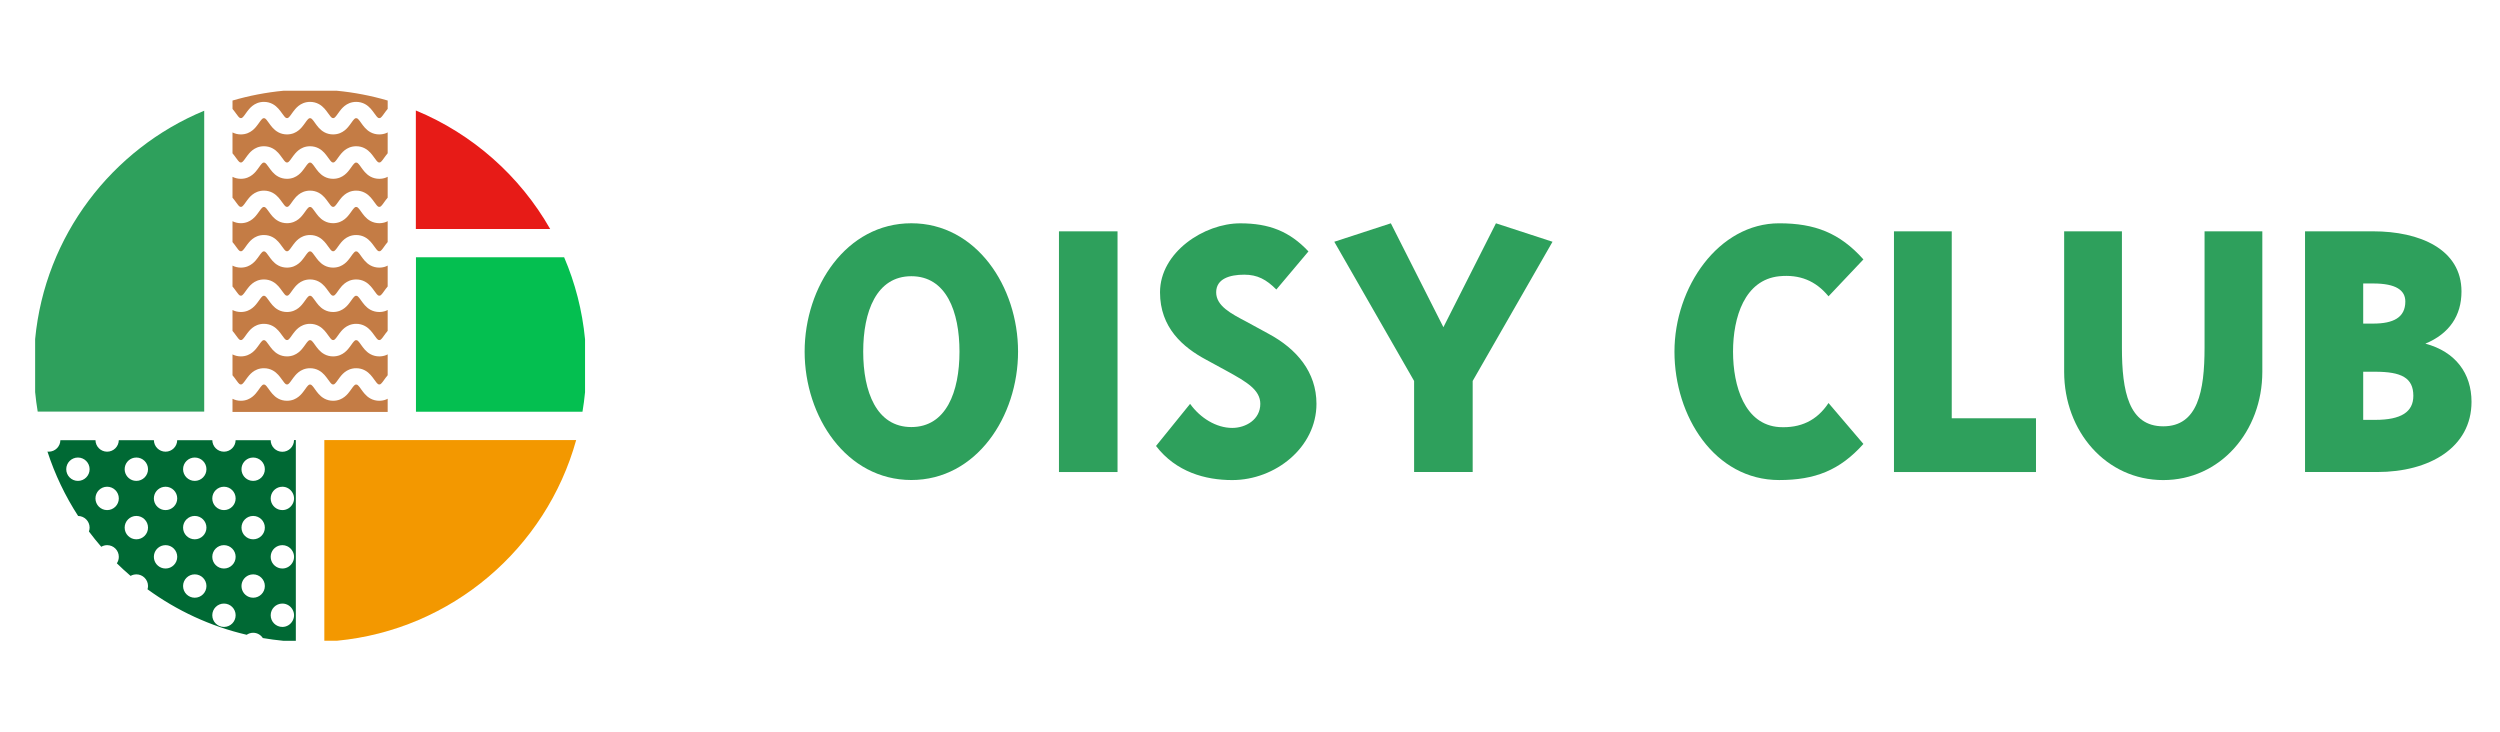
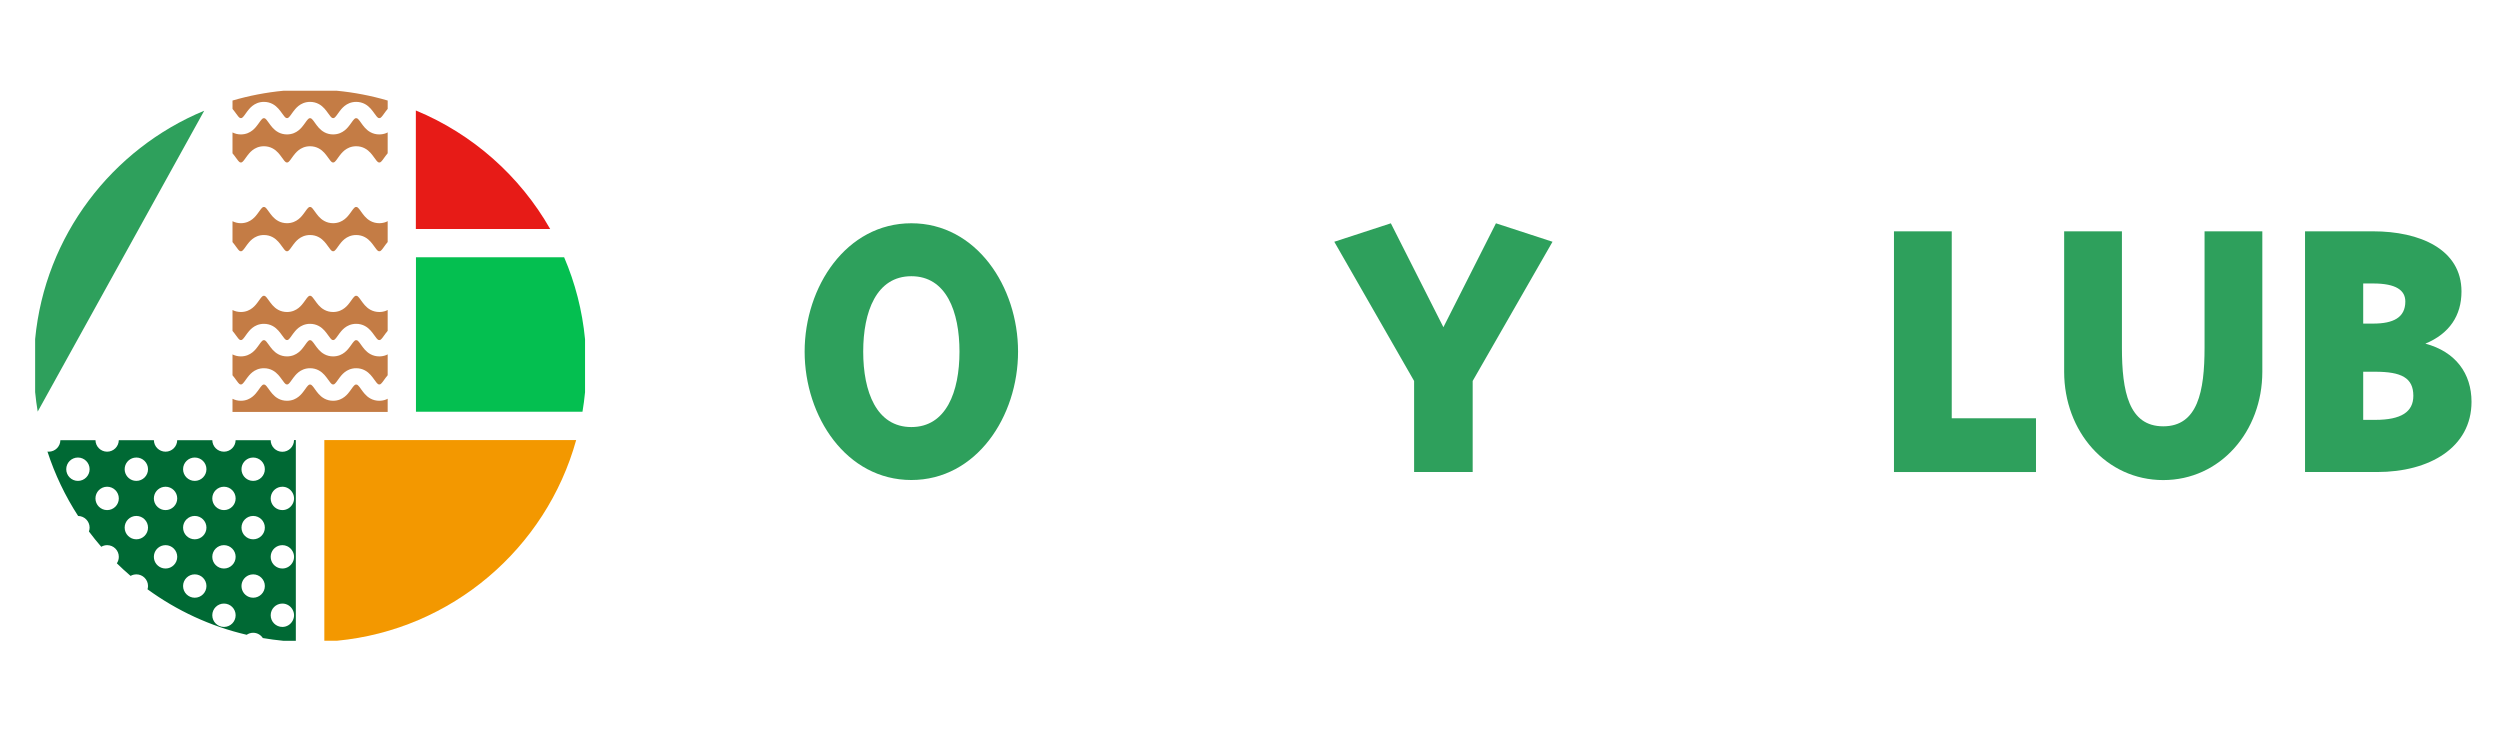
<svg xmlns="http://www.w3.org/2000/svg" version="1.1" width="820" height="240" viewBox="0 0 820 240" xml:space="preserve">
  <desc>Created with Fabric.js 4.6.0</desc>
  <defs>
</defs>
  <g transform="matrix(1.15 0 0 1.15 410 120)" id="KTccCfQhLfkWrQULQLJHM">
    <g style="" vector-effect="non-scaling-stroke">
      <g transform="matrix(1.33 0 0 -1.33 -96.59 -4.05)" id="wFMx1feKjtKNAIDeqlCyH" clip-path="url(#CLIPPATH_148)">
        <clipPath id="CLIPPATH_148">
          <path transform="matrix(1 0 0 1 73.15 -3.04) translate(-306.14, -429.45)" id="path16" d="M 0 858.897 L 612.288 858.897 L 612.288 0 L 0 0 Z" stroke-linecap="round" />
        </clipPath>
        <path style="stroke: none; stroke-width: 1; stroke-dasharray: none; stroke-linecap: butt; stroke-dashoffset: 0; stroke-linejoin: miter; stroke-miterlimit: 4; fill: rgb(46,160,92); fill-rule: nonzero; opacity: 1;" vector-effect="non-scaling-stroke" transform=" translate(0, -16.17)" d="M 0 0 C 7.484 0 10.323 7.571 10.323 16.174 C 10.323 24.777 7.484 32.348 0 32.348 C -7.484 32.348 -10.323 24.777 -10.323 16.174 C -10.323 7.571 -7.484 0 0 0 M 22.884 16.174 C 22.884 2.237 13.937 -11.355 0 -11.355 C -13.937 -11.355 -22.884 2.237 -22.884 16.174 C -22.884 30.111 -13.937 43.703 0 43.703 C 13.937 43.703 22.884 30.111 22.884 16.174" stroke-linecap="round" />
      </g>
      <g transform="matrix(1.33 0 0 -1.33 -46.13 -4.04)" id="avdhMa9UE8lpO4X6u3Jks" clip-path="url(#CLIPPATH_149)">
        <clipPath id="CLIPPATH_149">
-           <path transform="matrix(1 0 0 1 35.31 -3.03) translate(-306.14, -429.45)" id="path16" d="M 0 858.897 L 612.288 858.897 L 612.288 0 L 0 0 Z" stroke-linecap="round" />
-         </clipPath>
+           </clipPath>
        <path style="stroke: none; stroke-width: 1; stroke-dasharray: none; stroke-linecap: butt; stroke-dashoffset: 0; stroke-linejoin: miter; stroke-miterlimit: 4; fill: rgb(46,160,92); fill-rule: nonzero; opacity: 1;" vector-effect="non-scaling-stroke" transform=" translate(-270.85, -432.48)" d="M 277.126 406.672 L 264.566 406.672 L 264.566 458.289 L 277.126 458.289 z" stroke-linecap="round" />
      </g>
      <g transform="matrix(1.33 0 0 -1.33 -3.92 -4.04)" id="wWbBmKzoqjFHMg4wSzsR8" clip-path="url(#CLIPPATH_150)">
        <clipPath id="CLIPPATH_150">
          <path transform="matrix(1 0 0 1 3.65 -3.03) translate(-306.14, -429.45)" id="path16" d="M 0 858.897 L 612.288 858.897 L 612.288 0 L 0 0 Z" stroke-linecap="round" />
        </clipPath>
-         <path style="stroke: none; stroke-width: 1; stroke-dasharray: none; stroke-linecap: butt; stroke-dashoffset: 0; stroke-linejoin: miter; stroke-miterlimit: 4; fill: rgb(46,160,92); fill-rule: nonzero; opacity: 1;" vector-effect="non-scaling-stroke" transform=" translate(-16.35, 12.73)" d="M 0 0 C 0 8.603 9.464 14.797 17.206 14.797 C 23.401 14.797 27.788 13.076 31.831 8.775 L 24.948 0.602 C 22.797 2.753 20.905 3.785 18.066 3.785 C 14.97 3.785 12.044 2.925 12.044 -4.440892098500626e-16 C 12.044 -2.925 15.228 -4.56 18.496 -6.28 L 23.229 -8.861 C 29.336 -12.13 33.551 -17.12 33.551 -23.916 C 33.551 -33.207 24.776 -40.262 15.485 -40.262 C 9.722 -40.262 3.441 -38.541 -0.86 -32.949 L 6.452 -23.916 C 8.604 -26.927 12.044 -29.078 15.485 -29.078 C 18.41 -29.078 21.508 -27.271 21.508 -23.916 C 21.508 -20.905 18.496 -19.185 14.625 -17.034 L 9.894 -14.453 C 4.904 -11.786 0 -7.57 0 0" stroke-linecap="round" />
      </g>
      <g transform="matrix(1.33 0 0 -1.33 55.16 -5.19)" id="kBAc2uftaWcjWxjektT1x" clip-path="url(#CLIPPATH_151)">
        <clipPath id="CLIPPATH_151">
          <path transform="matrix(1 0 0 1 -40.66 -3.89) translate(-306.14, -429.45)" id="path16" d="M 0 858.897 L 612.288 858.897 L 612.288 0 L 0 0 Z" stroke-linecap="round" />
        </clipPath>
        <path style="stroke: none; stroke-width: 1; stroke-dasharray: none; stroke-linecap: butt; stroke-dashoffset: 0; stroke-linejoin: miter; stroke-miterlimit: 4; fill: rgb(46,160,92); fill-rule: nonzero; opacity: 1;" vector-effect="non-scaling-stroke" transform=" translate(6.28, -26.67)" d="M 0 0 L -12.561 0 L -12.561 19.528 L -29.68 49.381 L -17.549 53.338 L -6.279 31.057 L 4.99 53.338 L 17.121 49.381 L 0 19.528 Z" stroke-linecap="round" />
      </g>
      <g transform="matrix(1.33 0 0 -1.33 148.01 -4.04)" id="-f7tsBLHjf80sCtrqbche" clip-path="url(#CLIPPATH_152)">
        <clipPath id="CLIPPATH_152">
          <path transform="matrix(1 0 0 1 -110.3 -3.03) translate(-306.14, -429.45)" id="path16" d="M 0 858.897 L 612.288 858.897 L 612.288 0 L 0 0 Z" stroke-linecap="round" />
        </clipPath>
-         <path style="stroke: none; stroke-width: 1; stroke-dasharray: none; stroke-linecap: butt; stroke-dashoffset: 0; stroke-linejoin: miter; stroke-miterlimit: 4; fill: rgb(46,160,92); fill-rule: nonzero; opacity: 1;" vector-effect="non-scaling-stroke" transform=" translate(20.26, 19.79)" d="M 0 0 L -7.484 -7.915 C -10.236 -4.56 -13.678 -3.183 -18.066 -3.613 C -25.465 -4.387 -27.959 -12.388 -27.959 -19.787 C -27.959 -27.185 -25.465 -35.444 -18.066 -35.96 C -13.506 -36.218 -9.979 -34.583 -7.484 -30.798 L 0 -39.573 C -5.076 -45.251 -10.408 -47.316 -18.066 -47.316 C -31.916 -47.316 -40.52 -33.637 -40.52 -19.787 C -40.52 -5.936 -31.057 7.743 -18.066 7.743 C -10.408 7.743 -5.076 5.678 0 0" stroke-linecap="round" />
      </g>
      <g transform="matrix(1.33 0 0 -1.33 203.92 -4.04)" id="f9Sr4zlbEkSp4bveFnEyw" clip-path="url(#CLIPPATH_153)">
        <clipPath id="CLIPPATH_153">
          <path transform="matrix(1 0 0 1 -152.24 -3.03) translate(-306.14, -429.45)" id="path16" d="M 0 858.897 L 612.288 858.897 L 612.288 0 L 0 0 Z" stroke-linecap="round" />
        </clipPath>
        <path style="stroke: none; stroke-width: 1; stroke-dasharray: none; stroke-linecap: butt; stroke-dashoffset: 0; stroke-linejoin: miter; stroke-miterlimit: 4; fill: rgb(46,160,92); fill-rule: nonzero; opacity: 1;" vector-effect="non-scaling-stroke" transform=" translate(15.23, -14.28)" d="M 0 0 L 0 -11.528 L -30.455 -11.528 L -30.455 40.089 L -18.066 40.089 L -18.066 0 Z" stroke-linecap="round" />
      </g>
      <g transform="matrix(1.33 0 0 -1.33 260.47 -2.89)" id="oGH9qOZFzkq0bfWFegwEd" clip-path="url(#CLIPPATH_154)">
        <clipPath id="CLIPPATH_154">
          <path transform="matrix(1 0 0 1 -194.65 -2.17) translate(-306.14, -429.45)" id="path16" d="M 0 858.897 L 612.288 858.897 L 612.288 0 L 0 0 Z" stroke-linecap="round" />
        </clipPath>
        <path style="stroke: none; stroke-width: 1; stroke-dasharray: none; stroke-linecap: butt; stroke-dashoffset: 0; stroke-linejoin: miter; stroke-miterlimit: 4; fill: rgb(46,160,92); fill-rule: nonzero; opacity: 1;" vector-effect="non-scaling-stroke" transform=" translate(21.25, -3.44)" d="M 0 0 C 0 -12.818 -9.033 -23.228 -21.248 -23.228 C -33.465 -23.228 -42.498 -12.818 -42.498 0 L -42.498 30.11 L -30.109 30.11 L -30.109 5.162 C -30.109 -4.215 -28.646 -11.699 -21.248 -11.699 C -13.85 -11.699 -12.389 -4.215 -12.389 5.162 L -12.389 30.11 L 0 30.11 Z" stroke-linecap="round" />
      </g>
      <g transform="matrix(1.33 0 0 -1.33 324.65 -4.04)" id="YFogwEUeLEPmXtysQonuA" clip-path="url(#CLIPPATH_155)">
        <clipPath id="CLIPPATH_155">
          <path transform="matrix(1 0 0 1 -242.78 -3.03) translate(-306.14, -429.45)" id="path16" d="M 0 858.897 L 612.288 858.897 L 612.288 0 L 0 0 Z" stroke-linecap="round" />
        </clipPath>
        <path style="stroke: none; stroke-width: 1; stroke-dasharray: none; stroke-linecap: butt; stroke-dashoffset: 0; stroke-linejoin: miter; stroke-miterlimit: 4; fill: rgb(46,160,92); fill-rule: nonzero; opacity: 1;" vector-effect="non-scaling-stroke" transform=" translate(5.38, -9.46)" d="M 0 0 C 0 3.871 -2.58 5.161 -8.172 5.161 L -10.752 5.161 L -10.752 -5.162 L -8.172 -5.162 C -2.58 -5.162 0 -3.441 0 0 M -1.719 20.217 C -1.719 22.625 -3.699 24.088 -8.602 24.088 L -10.752 24.088 L -10.752 15.485 L -8.602 15.485 C -4.301 15.485 -1.719 16.775 -1.719 20.217 M 12.475 -1.29 C 12.475 -11.098 3.441 -16.346 -7.742 -16.346 L -23.227 -16.346 L -23.227 35.271 L -8.602 35.271 C 1.291 35.271 10.324 31.486 10.324 22.367 C 10.324 17.206 7.744 13.334 2.582 11.184 C 9.033 9.463 12.475 4.817 12.475 -1.29" stroke-linecap="round" />
      </g>
      <g transform="matrix(1.33 0 0 -1.33 -268.08 -74.57)" id="1MWtTpewqRm08hX6MMkTi" clip-path="url(#CLIPPATH_156)">
        <clipPath id="CLIPPATH_156">
          <path transform="matrix(1 0 0 1 201.77 -55.93) translate(-306.14, -429.45)" id="path16" d="M 0 858.897 L 612.288 858.897 L 612.288 0 L 0 0 Z" stroke-linecap="round" />
        </clipPath>
        <path style="stroke: none; stroke-width: 1; stroke-dasharray: none; stroke-linecap: butt; stroke-dashoffset: 0; stroke-linejoin: miter; stroke-miterlimit: 4; fill: rgb(196,124,69); fill-rule: nonzero; opacity: 1;" vector-effect="non-scaling-stroke" transform=" translate(-15.4, -2.59)" d="M 0 0 C 0.199 -0.229 0.314 -0.297 0.375 -0.321 C 0.415 -0.334 0.452 -0.348 0.558 -0.349 C 0.697 -0.346 0.721 -0.331 0.781 -0.303 C 0.837 -0.272 0.936 -0.201 1.077 -0.045 C 1.365 0.259 1.726 0.881 2.313 1.577 C 2.709 2.035 3.261 2.55 4.045 2.861 C 4.489 3.036 4.992 3.132 5.504 3.131 C 6.178 3.134 6.832 2.961 7.361 2.678 C 7.893 2.393 8.293 2.026 8.606 1.677 C 9.226 0.975 9.59 0.333 9.893 0 C 10.09 -0.229 10.206 -0.297 10.267 -0.32 C 10.306 -0.334 10.344 -0.348 10.451 -0.349 C 10.589 -0.346 10.612 -0.331 10.673 -0.303 C 10.731 -0.272 10.829 -0.201 10.969 -0.045 C 11.258 0.259 11.618 0.881 12.207 1.577 C 12.602 2.035 13.154 2.55 13.938 2.861 C 14.382 3.036 14.885 3.132 15.398 3.131 C 16.07 3.134 16.724 2.961 17.253 2.678 C 17.786 2.393 18.187 2.026 18.5 1.677 C 19.117 0.975 19.482 0.333 19.785 -0.001 C 19.981 -0.229 20.098 -0.297 20.159 -0.321 C 20.198 -0.334 20.238 -0.348 20.342 -0.349 C 20.479 -0.346 20.503 -0.331 20.564 -0.303 C 20.622 -0.272 20.721 -0.201 20.86 -0.045 C 21.15 0.259 21.511 0.881 22.099 1.579 C 22.494 2.035 23.048 2.55 23.831 2.861 C 24.275 3.036 24.777 3.132 25.29 3.131 C 25.964 3.134 26.619 2.962 27.146 2.678 C 27.679 2.394 28.08 2.026 28.394 1.678 C 29.013 0.976 29.378 0.334 29.681 0.001 C 29.879 -0.228 29.997 -0.296 30.057 -0.32 C 30.097 -0.334 30.136 -0.348 30.243 -0.349 C 30.382 -0.346 30.405 -0.331 30.467 -0.303 C 30.525 -0.271 30.623 -0.201 30.764 -0.045 C 31.053 0.259 31.414 0.881 32.003 1.579 C 32.014 1.592 32.03 1.608 32.042 1.621 L 32.042 3.42 C 28.517 4.451 24.856 5.164 21.091 5.523 L 9.717 5.523 C 5.952 5.164 2.292 4.451 -1.235 3.419 L -1.235 1.617 C -0.65 0.939 -0.293 0.323 0 0" stroke-linecap="round" />
      </g>
      <g transform="matrix(1.33 0 0 -1.33 -228.1 49.79)" id="S_xt9oJ_oWy0gREM5uFTP" clip-path="url(#CLIPPATH_157)">
        <clipPath id="CLIPPATH_157">
          <path transform="matrix(1 0 0 1 171.79 37.34) translate(-306.14, -429.45)" id="path16" d="M 0 858.897 L 612.288 858.897 L 612.288 0 L 0 0 Z" stroke-linecap="round" />
        </clipPath>
        <path style="stroke: none; stroke-width: 1; stroke-dasharray: none; stroke-linecap: butt; stroke-dashoffset: 0; stroke-linejoin: miter; stroke-miterlimit: 4; fill: rgb(243,152,0); fill-rule: nonzero; opacity: 1;" vector-effect="non-scaling-stroke" transform=" translate(27, 21.52)" d="M 0 0 L -54.006 0 L -54.006 -43.034 L -51.301 -43.034 C -26.66 -40.682 -6.433 -23.211 0 0" stroke-linecap="round" />
      </g>
      <g transform="matrix(1.33 0 0 -1.33 -218.75 -55.93)" id="ravFQ_ha9UKap9kCahaW5" clip-path="url(#CLIPPATH_158)">
        <clipPath id="CLIPPATH_158">
          <path transform="matrix(1 0 0 1 164.77 -41.95) translate(-306.14, -429.45)" id="path16" d="M 0 858.897 L 612.288 858.897 L 612.288 0 L 0 0 Z" stroke-linecap="round" />
        </clipPath>
        <path style="stroke: none; stroke-width: 1; stroke-dasharray: none; stroke-linecap: butt; stroke-dashoffset: 0; stroke-linejoin: miter; stroke-miterlimit: 4; fill: rgb(231,27,23); fill-rule: nonzero; opacity: 1;" vector-effect="non-scaling-stroke" transform=" translate(14.4, -12.71)" d="M 0 0 C -6.479 11.366 -16.616 20.375 -28.81 25.423 L -28.81 0 Z" stroke-linecap="round" />
      </g>
      <g transform="matrix(1.33 0 0 -1.33 -213.77 -8.94)" id="4A58seemd3AmKVhpousHx" clip-path="url(#CLIPPATH_159)">
        <clipPath id="CLIPPATH_159">
          <path transform="matrix(1 0 0 1 161.03 -6.7) translate(-306.14, -429.45)" id="path16" d="M 0 858.897 L 612.288 858.897 L 612.288 0 L 0 0 Z" stroke-linecap="round" />
        </clipPath>
        <path style="stroke: none; stroke-width: 1; stroke-dasharray: none; stroke-linecap: butt; stroke-dashoffset: 0; stroke-linejoin: miter; stroke-miterlimit: 4; fill: rgb(4,191,80); fill-rule: nonzero; opacity: 1;" vector-effect="non-scaling-stroke" transform=" translate(18.13, -1.02)" d="M 0 0 C -0.591 6.191 -2.135 12.103 -4.485 17.588 L -36.26 17.588 L -36.26 -15.546 L -0.551 -15.546 C -0.32 -14.167 -0.134 -12.772 5.218048215738236e-15 -11.363 z" stroke-linecap="round" />
      </g>
      <g transform="matrix(1.33 0 0 -1.33 -322.39 -29.86)" id="3DbBK16wVIPHwLAYI-yIP" clip-path="url(#CLIPPATH_160)">
        <clipPath id="CLIPPATH_160">
          <path transform="matrix(1 0 0 1 242.5 -22.4) translate(-306.14, -429.45)" id="path16" d="M 0 858.897 L 612.288 858.897 L 612.288 0 L 0 0 Z" stroke-linecap="round" />
        </clipPath>
-         <path style="stroke: none; stroke-width: 1; stroke-dasharray: none; stroke-linecap: butt; stroke-dashoffset: 0; stroke-linejoin: miter; stroke-miterlimit: 4; fill: rgb(46,160,92); fill-rule: nonzero; opacity: 1;" vector-effect="non-scaling-stroke" transform=" translate(18.13, 32.26)" d="M 0 0 C -19.777 -8.188 -34.144 -26.794 -36.259 -48.977 L -36.259 -60.335 C -36.125 -61.745 -35.939 -63.14 -35.708 -64.521 L 0 -64.521 z" stroke-linecap="round" />
+         <path style="stroke: none; stroke-width: 1; stroke-dasharray: none; stroke-linecap: butt; stroke-dashoffset: 0; stroke-linejoin: miter; stroke-miterlimit: 4; fill: rgb(46,160,92); fill-rule: nonzero; opacity: 1;" vector-effect="non-scaling-stroke" transform=" translate(18.13, 32.26)" d="M 0 0 C -19.777 -8.188 -34.144 -26.794 -36.259 -48.977 L -36.259 -60.335 C -36.125 -61.745 -35.939 -63.14 -35.708 -64.521 z" stroke-linecap="round" />
      </g>
      <g transform="matrix(1.33 0 0 -1.33 -268.08 -51.66)" id="ps-vgueoiEnaO9a9Owe7G" clip-path="url(#CLIPPATH_161)">
        <clipPath id="CLIPPATH_161">
-           <path transform="matrix(1 0 0 1 201.77 -38.74) translate(-306.14, -429.45)" id="path16" d="M 0 858.897 L 612.288 858.897 L 612.288 0 L 0 0 Z" stroke-linecap="round" />
-         </clipPath>
+           </clipPath>
        <path style="stroke: none; stroke-width: 1; stroke-dasharray: none; stroke-linecap: butt; stroke-dashoffset: 0; stroke-linejoin: miter; stroke-miterlimit: 4; fill: rgb(196,124,69); fill-rule: nonzero; opacity: 1;" vector-effect="non-scaling-stroke" transform=" translate(14.84, 1.27)" d="M 0 0 C -0.674 -0.003 -1.329 0.169 -1.858 0.453 C -2.39 0.736 -2.792 1.105 -3.105 1.452 C -3.723 2.155 -4.088 2.797 -4.391 3.13 C -4.59 3.359 -4.707 3.428 -4.768 3.451 C -4.808 3.465 -4.846 3.479 -4.953 3.479 C -5.091 3.477 -5.115 3.461 -5.176 3.433 C -5.233 3.403 -5.333 3.332 -5.472 3.176 C -5.762 2.873 -6.121 2.25 -6.71 1.552 C -7.105 1.094 -7.658 0.58 -8.442 0.27 C -8.886 0.094 -9.389 -0.001 -9.901 0 C -10.574 -0.003 -11.229 0.169 -11.757 0.455 C -12.289 0.737 -12.689 1.105 -13.003 1.454 C -13.622 2.156 -13.985 2.798 -14.288 3.131 C -14.486 3.359 -14.603 3.428 -14.663 3.452 C -14.702 3.465 -14.74 3.479 -14.845 3.479 C -14.984 3.477 -15.008 3.461 -15.068 3.433 C -15.125 3.403 -15.223 3.333 -15.364 3.176 C -15.653 2.873 -16.014 2.25 -16.602 1.552 C -16.998 1.094 -17.55 0.58 -18.334 0.27 C -18.777 0.094 -19.281 -0.001 -19.792 0 C -20.467 -0.003 -21.121 0.169 -21.649 0.455 C -22.181 0.737 -22.582 1.105 -22.896 1.454 C -23.514 2.155 -23.878 2.797 -24.18 3.13 C -24.379 3.359 -24.494 3.428 -24.555 3.452 C -24.594 3.465 -24.633 3.479 -24.738 3.479 C -24.877 3.477 -24.9 3.461 -24.96 3.433 C -25.018 3.403 -25.117 3.332 -25.256 3.176 C -25.546 2.873 -25.906 2.25 -26.494 1.552 C -26.889 1.094 -27.441 0.58 -28.226 0.271 C -28.669 0.094 -29.172 -0.001 -29.685 0 C -30.332 -0.003 -30.96 0.159 -31.478 0.425 L -31.478 -4.051 C -30.892 -4.729 -30.536 -5.345 -30.242 -5.668 C -30.044 -5.897 -29.929 -5.965 -29.868 -5.989 C -29.829 -6.003 -29.791 -6.016 -29.685 -6.017 C -29.546 -6.014 -29.523 -5.999 -29.462 -5.971 C -29.406 -5.94 -29.307 -5.87 -29.168 -5.714 C -28.878 -5.41 -28.518 -4.788 -27.93 -4.089 C -27.534 -3.631 -26.982 -3.117 -26.198 -2.807 C -25.754 -2.631 -25.251 -2.536 -24.738 -2.537 C -24.065 -2.533 -23.41 -2.706 -22.882 -2.991 C -22.35 -3.274 -21.95 -3.643 -21.636 -3.99 C -21.018 -4.693 -20.653 -5.335 -20.351 -5.668 C -20.153 -5.897 -20.037 -5.965 -19.977 -5.989 C -19.937 -6.003 -19.898 -6.016 -19.792 -6.017 C -19.654 -6.014 -19.632 -5.999 -19.57 -5.971 C -19.513 -5.94 -19.415 -5.869 -19.274 -5.714 C -18.985 -5.41 -18.625 -4.788 -18.037 -4.089 C -17.642 -3.631 -17.09 -3.117 -16.306 -2.807 C -15.862 -2.631 -15.358 -2.536 -14.847 -2.537 C -14.173 -2.533 -13.519 -2.706 -12.99 -2.991 C -12.457 -3.274 -12.057 -3.643 -11.743 -3.99 C -11.126 -4.693 -10.761 -5.335 -10.458 -5.669 C -10.262 -5.897 -10.145 -5.965 -10.084 -5.989 C -10.045 -6.003 -10.007 -6.016 -9.901 -6.017 C -9.764 -6.014 -9.74 -5.999 -9.679 -5.971 C -9.621 -5.94 -9.522 -5.869 -9.383 -5.714 C -9.093 -5.409 -8.732 -4.788 -8.145 -4.089 C -7.749 -3.631 -7.195 -3.117 -6.412 -2.807 C -5.968 -2.631 -5.466 -2.536 -4.953 -2.537 C -4.279 -2.533 -3.624 -2.706 -3.097 -2.991 C -2.564 -3.273 -2.164 -3.642 -1.85 -3.99 C -1.23 -4.692 -0.865 -5.334 -0.562 -5.667 C -0.364 -5.896 -0.247 -5.964 -0.186 -5.988 C -0.146 -6.003 -0.107 -6.016 6.106226635438361e-16 -6.017 C 0.139 -6.014 0.162 -5.999 0.224 -5.971 C 0.282 -5.939 0.379 -5.869 0.521 -5.713 C 0.81 -5.409 1.17 -4.787 1.76 -4.089 C 1.771 -4.075 1.787 -4.061 1.798 -4.046 L 1.798 0.437 C 1.687 0.378 1.582 0.319 1.458 0.27 C 1.015 0.094 0.512 -0.001 0 0" stroke-linecap="round" />
      </g>
      <g transform="matrix(1.33 0 0 -1.33 -268.08 -13.67)" id="4esqF5ddrpECoHtCS07uB" clip-path="url(#CLIPPATH_162)">
        <clipPath id="CLIPPATH_162">
          <path transform="matrix(1 0 0 1 201.77 -10.25) translate(-306.14, -429.45)" id="path16" d="M 0 858.897 L 612.288 858.897 L 612.288 0 L 0 0 Z" stroke-linecap="round" />
        </clipPath>
        <path style="stroke: none; stroke-width: 1; stroke-dasharray: none; stroke-linecap: butt; stroke-dashoffset: 0; stroke-linejoin: miter; stroke-miterlimit: 4; fill: rgb(196,124,69); fill-rule: nonzero; opacity: 1;" vector-effect="non-scaling-stroke" transform=" translate(14.84, 1.27)" d="M 0 0 C -0.674 -0.003 -1.329 0.169 -1.858 0.454 C -2.39 0.736 -2.792 1.104 -3.105 1.453 C -3.723 2.154 -4.088 2.796 -4.391 3.13 C -4.59 3.358 -4.707 3.428 -4.768 3.451 C -4.808 3.465 -4.846 3.479 -4.953 3.479 C -5.091 3.476 -5.115 3.46 -5.176 3.433 C -5.233 3.403 -5.333 3.332 -5.472 3.177 C -5.762 2.872 -6.121 2.25 -6.71 1.551 C -7.105 1.095 -7.658 0.58 -8.442 0.271 C -8.886 0.094 -9.389 -0.001 -9.901 0 C -10.576 -0.003 -11.229 0.169 -11.757 0.454 C -12.291 0.737 -12.691 1.104 -13.005 1.453 C -13.622 2.156 -13.987 2.798 -14.289 3.131 C -14.486 3.36 -14.603 3.428 -14.663 3.452 C -14.703 3.465 -14.741 3.479 -14.847 3.479 C -14.984 3.476 -15.008 3.46 -15.069 3.433 C -15.125 3.403 -15.225 3.332 -15.364 3.177 C -15.653 2.872 -16.014 2.25 -16.602 1.553 C -16.998 1.095 -17.55 0.58 -18.334 0.271 C -18.777 0.094 -19.281 -0.001 -19.792 0 C -20.467 -0.003 -21.122 0.169 -21.649 0.454 C -22.181 0.737 -22.582 1.104 -22.896 1.453 C -23.514 2.155 -23.878 2.797 -24.18 3.131 C -24.379 3.36 -24.495 3.428 -24.555 3.452 C -24.594 3.465 -24.633 3.479 -24.738 3.479 C -24.877 3.476 -24.9 3.46 -24.962 3.433 C -25.018 3.403 -25.117 3.332 -25.257 3.177 C -25.546 2.872 -25.906 2.25 -26.494 1.553 C -26.89 1.095 -27.441 0.58 -28.226 0.271 C -28.67 0.094 -29.172 -0.001 -29.685 0 C -30.332 -0.003 -30.96 0.158 -31.478 0.426 L -31.478 -4.051 C -30.894 -4.728 -30.536 -5.345 -30.242 -5.667 C -30.044 -5.897 -29.929 -5.964 -29.868 -5.989 C -29.829 -6.002 -29.791 -6.016 -29.684 -6.017 C -29.546 -6.013 -29.522 -5.998 -29.462 -5.97 C -29.406 -5.939 -29.307 -5.87 -29.166 -5.713 C -28.877 -5.409 -28.518 -4.788 -27.93 -4.09 C -27.534 -3.632 -26.982 -3.117 -26.198 -2.808 C -25.754 -2.631 -25.251 -2.536 -24.739 -2.537 C -24.065 -2.533 -23.411 -2.706 -22.882 -2.991 C -22.351 -3.274 -21.95 -3.642 -21.637 -3.991 C -21.018 -4.692 -20.653 -5.334 -20.351 -5.667 C -20.153 -5.897 -20.038 -5.964 -19.977 -5.989 C -19.937 -6.002 -19.899 -6.016 -19.792 -6.017 C -19.654 -6.013 -19.631 -5.998 -19.57 -5.97 C -19.512 -5.939 -19.414 -5.869 -19.274 -5.713 C -18.985 -5.409 -18.625 -4.787 -18.037 -4.09 C -17.641 -3.632 -17.089 -3.117 -16.305 -2.808 C -15.861 -2.631 -15.358 -2.536 -14.845 -2.537 C -14.173 -2.533 -13.519 -2.706 -12.99 -2.992 C -12.457 -3.274 -12.057 -3.642 -11.743 -3.991 C -11.126 -4.693 -10.761 -5.335 -10.458 -5.668 C -10.262 -5.897 -10.145 -5.964 -10.084 -5.989 C -10.045 -6.002 -10.005 -6.016 -9.901 -6.017 C -9.764 -6.013 -9.74 -5.998 -9.679 -5.97 C -9.621 -5.939 -9.522 -5.869 -9.383 -5.713 C -9.093 -5.409 -8.732 -4.787 -8.145 -4.089 C -7.749 -3.632 -7.195 -3.117 -6.411 -2.808 C -5.967 -2.631 -5.464 -2.536 -4.952 -2.537 C -4.279 -2.533 -3.624 -2.706 -3.097 -2.991 C -2.564 -3.273 -2.164 -3.642 -1.848 -3.99 C -1.23 -4.691 -0.865 -5.333 -0.562 -5.667 C -0.364 -5.896 -0.247 -5.964 -0.186 -5.988 C -0.146 -6.002 -0.107 -6.016 1.6653345369377348e-16 -6.017 C 0.139 -6.013 0.162 -5.998 0.224 -5.97 C 0.282 -5.939 0.379 -5.869 0.521 -5.712 C 0.81 -5.409 1.17 -4.787 1.76 -4.089 C 1.771 -4.076 1.787 -4.06 1.798 -4.047 L 1.798 0.436 C 1.687 0.378 1.582 0.318 1.458 0.271 C 1.015 0.094 0.512 -0.001 0 0" stroke-linecap="round" />
      </g>
      <g transform="matrix(1.33 0 0 -1.33 -268.08 -39)" id="voOMJTmh2-mYTu02jAJIs" clip-path="url(#CLIPPATH_163)">
        <clipPath id="CLIPPATH_163">
          <path transform="matrix(1 0 0 1 201.77 -29.25) translate(-306.14, -429.45)" id="path16" d="M 0 858.897 L 612.288 858.897 L 612.288 0 L 0 0 Z" stroke-linecap="round" />
        </clipPath>
        <path style="stroke: none; stroke-width: 1; stroke-dasharray: none; stroke-linecap: butt; stroke-dashoffset: 0; stroke-linejoin: miter; stroke-miterlimit: 4; fill: rgb(196,124,69); fill-rule: nonzero; opacity: 1;" vector-effect="non-scaling-stroke" transform=" translate(14.84, 1.27)" d="M 0 0 C -0.674 -0.003 -1.329 0.169 -1.858 0.454 C -2.39 0.737 -2.792 1.105 -3.105 1.453 C -3.723 2.156 -4.088 2.798 -4.391 3.131 C -4.59 3.36 -4.707 3.429 -4.768 3.452 C -4.808 3.466 -4.846 3.48 -4.953 3.48 C -5.091 3.478 -5.115 3.461 -5.176 3.434 C -5.233 3.405 -5.333 3.333 -5.472 3.177 C -5.762 2.872 -6.121 2.251 -6.71 1.553 C -7.105 1.095 -7.658 0.581 -8.442 0.27 C -8.886 0.095 -9.389 0 -9.901 0 C -10.576 -0.003 -11.229 0.169 -11.757 0.455 C -12.291 0.737 -12.691 1.106 -13.005 1.453 C -13.622 2.156 -13.987 2.798 -14.289 3.132 C -14.486 3.361 -14.603 3.429 -14.664 3.453 C -14.703 3.466 -14.741 3.48 -14.847 3.48 C -14.984 3.478 -15.008 3.461 -15.068 3.434 C -15.125 3.405 -15.225 3.334 -15.364 3.177 C -15.653 2.873 -16.014 2.251 -16.602 1.553 C -16.998 1.095 -17.55 0.581 -18.334 0.271 C -18.777 0.095 -19.281 0 -19.792 0 C -20.467 -0.003 -21.122 0.169 -21.649 0.455 C -22.181 0.737 -22.582 1.106 -22.896 1.453 C -23.514 2.156 -23.878 2.798 -24.18 3.131 C -24.38 3.361 -24.495 3.429 -24.555 3.453 C -24.595 3.466 -24.633 3.48 -24.738 3.48 C -24.877 3.478 -24.9 3.461 -24.96 3.434 C -25.018 3.405 -25.117 3.333 -25.256 3.177 C -25.546 2.873 -25.906 2.251 -26.494 1.553 C -26.889 1.096 -27.441 0.582 -28.226 0.271 C -28.669 0.095 -29.172 0 -29.685 0 C -30.332 -0.003 -30.96 0.159 -31.478 0.425 L -31.478 -4.051 C -30.894 -4.729 -30.536 -5.344 -30.243 -5.668 C -30.044 -5.897 -29.929 -5.964 -29.869 -5.988 C -29.829 -6.002 -29.791 -6.015 -29.685 -6.016 C -29.546 -6.013 -29.523 -5.998 -29.462 -5.97 C -29.406 -5.94 -29.307 -5.869 -29.168 -5.713 C -28.878 -5.409 -28.518 -4.786 -27.93 -4.089 C -27.535 -3.631 -26.982 -3.117 -26.198 -2.807 C -25.755 -2.631 -25.252 -2.535 -24.739 -2.537 C -24.066 -2.533 -23.411 -2.706 -22.882 -2.99 C -22.351 -3.274 -21.95 -3.642 -21.637 -3.99 C -21.02 -4.692 -20.654 -5.334 -20.351 -5.667 C -20.153 -5.897 -20.038 -5.964 -19.977 -5.987 C -19.937 -6.002 -19.899 -6.015 -19.792 -6.016 C -19.654 -6.013 -19.631 -5.998 -19.57 -5.97 C -19.512 -5.94 -19.414 -5.869 -19.274 -5.713 C -18.985 -5.409 -18.625 -4.786 -18.037 -4.089 C -17.642 -3.631 -17.09 -3.117 -16.306 -2.807 C -15.862 -2.631 -15.358 -2.535 -14.847 -2.537 C -14.173 -2.533 -13.519 -2.706 -12.99 -2.99 C -12.457 -3.274 -12.057 -3.642 -11.743 -3.99 C -11.126 -4.693 -10.761 -5.335 -10.458 -5.668 C -10.262 -5.897 -10.145 -5.964 -10.084 -5.988 C -10.045 -6.002 -10.007 -6.015 -9.901 -6.016 C -9.764 -6.013 -9.74 -5.998 -9.679 -5.97 C -9.621 -5.94 -9.522 -5.869 -9.383 -5.713 C -9.093 -5.408 -8.732 -4.786 -8.145 -4.089 C -7.749 -3.631 -7.197 -3.117 -6.412 -2.807 C -5.97 -2.631 -5.466 -2.535 -4.953 -2.537 C -4.281 -2.533 -3.624 -2.705 -3.097 -2.99 C -2.564 -3.273 -2.164 -3.642 -1.85 -3.99 C -1.231 -4.691 -0.865 -5.333 -0.562 -5.667 C -0.364 -5.896 -0.247 -5.963 -0.186 -5.987 C -0.146 -6.002 -0.107 -6.015 6.106226635438361e-16 -6.016 C 0.139 -6.013 0.162 -5.998 0.224 -5.97 C 0.282 -5.94 0.379 -5.869 0.519 -5.713 C 0.81 -5.408 1.17 -4.786 1.758 -4.089 C 1.771 -4.075 1.787 -4.06 1.798 -4.046 L 1.798 0.437 C 1.687 0.379 1.582 0.319 1.458 0.27 C 1.015 0.095 0.512 0 0 0" stroke-linecap="round" />
      </g>
      <g transform="matrix(1.33 0 0 -1.33 -268.08 -26.33)" id="6Kj3uiIPqIrQtUVD7xDYK" clip-path="url(#CLIPPATH_164)">
        <clipPath id="CLIPPATH_164">
-           <path transform="matrix(1 0 0 1 201.77 -19.75) translate(-306.14, -429.45)" id="path16" d="M 0 858.897 L 612.288 858.897 L 612.288 0 L 0 0 Z" stroke-linecap="round" />
-         </clipPath>
+           </clipPath>
        <path style="stroke: none; stroke-width: 1; stroke-dasharray: none; stroke-linecap: butt; stroke-dashoffset: 0; stroke-linejoin: miter; stroke-miterlimit: 4; fill: rgb(196,124,69); fill-rule: nonzero; opacity: 1;" vector-effect="non-scaling-stroke" transform=" translate(14.84, 1.27)" d="M 0 0 C -0.674 -0.003 -1.329 0.169 -1.858 0.454 C -2.39 0.737 -2.792 1.104 -3.105 1.453 C -3.723 2.155 -4.088 2.797 -4.391 3.13 C -4.59 3.359 -4.707 3.427 -4.768 3.451 C -4.808 3.465 -4.848 3.479 -4.953 3.48 C -5.091 3.476 -5.115 3.461 -5.176 3.433 C -5.233 3.404 -5.333 3.333 -5.472 3.176 C -5.762 2.872 -6.121 2.25 -6.71 1.553 C -7.105 1.095 -7.658 0.581 -8.442 0.27 C -8.886 0.095 -9.389 0 -9.901 0 C -10.576 -0.003 -11.229 0.169 -11.757 0.455 C -12.291 0.737 -12.691 1.105 -13.005 1.454 C -13.622 2.156 -13.987 2.798 -14.289 3.131 C -14.486 3.36 -14.603 3.428 -14.663 3.452 C -14.703 3.465 -14.741 3.479 -14.847 3.48 C -14.984 3.476 -15.008 3.461 -15.069 3.433 C -15.125 3.404 -15.225 3.333 -15.364 3.176 C -15.653 2.872 -16.014 2.25 -16.602 1.553 C -16.998 1.095 -17.55 0.581 -18.334 0.27 C -18.777 0.095 -19.281 0 -19.792 0 C -20.467 -0.003 -21.122 0.169 -21.649 0.454 C -22.181 0.737 -22.582 1.105 -22.896 1.454 C -23.514 2.156 -23.878 2.798 -24.18 3.131 C -24.38 3.36 -24.495 3.428 -24.555 3.452 C -24.595 3.465 -24.634 3.479 -24.739 3.48 C -24.877 3.476 -24.901 3.461 -24.962 3.433 C -25.018 3.404 -25.117 3.333 -25.257 3.176 C -25.546 2.872 -25.906 2.25 -26.494 1.553 C -26.89 1.095 -27.442 0.581 -28.226 0.271 C -28.67 0.095 -29.173 0 -29.685 0 C -30.333 -0.003 -30.96 0.16 -31.478 0.426 L -31.478 -4.051 C -30.894 -4.729 -30.536 -5.345 -30.243 -5.668 C -30.044 -5.898 -29.929 -5.966 -29.868 -5.989 C -29.829 -6.002 -29.791 -6.016 -29.685 -6.017 C -29.546 -6.013 -29.523 -5.999 -29.462 -5.97 C -29.406 -5.941 -29.307 -5.87 -29.168 -5.713 C -28.878 -5.409 -28.518 -4.787 -27.93 -4.091 C -27.534 -3.633 -26.982 -3.118 -26.198 -2.808 C -25.754 -2.632 -25.251 -2.537 -24.738 -2.537 C -24.065 -2.533 -23.41 -2.706 -22.882 -2.992 C -22.351 -3.275 -21.95 -3.643 -21.636 -3.991 C -21.018 -4.693 -20.653 -5.335 -20.351 -5.668 C -20.153 -5.898 -20.038 -5.966 -19.977 -5.989 C -19.937 -6.002 -19.899 -6.016 -19.792 -6.017 C -19.654 -6.013 -19.631 -5.999 -19.57 -5.97 C -19.512 -5.941 -19.414 -5.87 -19.274 -5.713 C -18.985 -5.409 -18.625 -4.787 -18.037 -4.091 C -17.642 -3.633 -17.09 -3.118 -16.306 -2.809 C -15.862 -2.632 -15.358 -2.537 -14.847 -2.537 C -14.173 -2.533 -13.519 -2.706 -12.99 -2.992 C -12.457 -3.275 -12.057 -3.643 -11.743 -3.991 C -11.126 -4.693 -10.761 -5.335 -10.458 -5.669 C -10.262 -5.898 -10.145 -5.966 -10.084 -5.989 C -10.045 -6.002 -10.007 -6.016 -9.901 -6.017 C -9.764 -6.013 -9.74 -5.999 -9.679 -5.97 C -9.621 -5.941 -9.522 -5.87 -9.383 -5.713 C -9.093 -5.409 -8.732 -4.787 -8.145 -4.09 C -7.749 -3.633 -7.195 -3.118 -6.412 -2.808 C -5.968 -2.632 -5.466 -2.537 -4.953 -2.537 C -4.279 -2.533 -3.624 -2.706 -3.097 -2.991 C -2.564 -3.274 -2.164 -3.642 -1.85 -3.991 C -1.23 -4.691 -0.865 -5.334 -0.562 -5.667 C -0.364 -5.896 -0.247 -5.965 -0.186 -5.988 C -0.146 -6.002 -0.107 -6.016 6.106226635438361e-16 -6.017 C 0.139 -6.013 0.162 -5.999 0.224 -5.97 C 0.282 -5.94 0.379 -5.87 0.521 -5.713 C 0.81 -5.409 1.17 -4.787 1.76 -4.09 C 1.771 -4.076 1.787 -4.06 1.798 -4.046 L 1.798 0.437 C 1.687 0.379 1.582 0.319 1.458 0.27 C 1.015 0.095 0.512 0 0 0" stroke-linecap="round" />
      </g>
      <g transform="matrix(1.33 0 0 -1.33 -268.08 9.24)" id="TbgsEBpL9BVL8lbn_TzYB" clip-path="url(#CLIPPATH_165)">
        <clipPath id="CLIPPATH_165">
          <path transform="matrix(1 0 0 1 201.77 6.93) translate(-306.14, -429.45)" id="path16" d="M 0 858.897 L 612.288 858.897 L 612.288 0 L 0 0 Z" stroke-linecap="round" />
        </clipPath>
        <path style="stroke: none; stroke-width: 1; stroke-dasharray: none; stroke-linecap: butt; stroke-dashoffset: 0; stroke-linejoin: miter; stroke-miterlimit: 4; fill: rgb(196,124,69); fill-rule: nonzero; opacity: 1;" vector-effect="non-scaling-stroke" transform=" translate(14.84, -0.54)" d="M 0 0 C -0.674 -0.003 -1.329 0.168 -1.858 0.453 C -2.39 0.736 -2.792 1.104 -3.105 1.453 C -3.723 2.155 -4.088 2.797 -4.391 3.131 C -4.59 3.359 -4.707 3.428 -4.768 3.451 C -4.808 3.466 -4.846 3.479 -4.953 3.48 C -5.091 3.477 -5.115 3.462 -5.176 3.434 C -5.233 3.403 -5.333 3.332 -5.472 3.177 C -5.762 2.873 -6.121 2.25 -6.71 1.554 C -7.105 1.096 -7.658 0.581 -8.442 0.27 C -8.886 0.095 -9.389 -0.001 -9.901 0 C -10.574 -0.003 -11.229 0.17 -11.757 0.455 C -12.289 0.738 -12.689 1.105 -13.003 1.453 C -13.622 2.156 -13.985 2.799 -14.288 3.132 C -14.486 3.359 -14.603 3.428 -14.663 3.452 C -14.702 3.466 -14.74 3.479 -14.845 3.48 C -14.984 3.477 -15.008 3.462 -15.068 3.434 C -15.125 3.403 -15.225 3.332 -15.364 3.177 C -15.653 2.873 -16.014 2.25 -16.602 1.554 C -16.998 1.096 -17.55 0.581 -18.334 0.27 C -18.777 0.095 -19.281 -0.001 -19.792 0 C -20.467 -0.003 -21.122 0.17 -21.649 0.453 C -22.181 0.738 -22.582 1.105 -22.896 1.453 C -23.514 2.156 -23.878 2.797 -24.18 3.132 C -24.379 3.359 -24.495 3.428 -24.555 3.452 C -24.595 3.466 -24.634 3.479 -24.739 3.48 C -24.877 3.477 -24.9 3.462 -24.962 3.434 C -25.018 3.403 -25.117 3.334 -25.256 3.177 C -25.546 2.873 -25.906 2.251 -26.494 1.554 C -26.889 1.096 -27.441 0.581 -28.226 0.271 C -28.669 0.095 -29.172 -0.001 -29.685 1.1102230246251565e-16 C -30.332 -0.003 -30.96 0.159 -31.478 0.425 L -31.478 -2.393 L 1.798 -2.393 L 1.798 0.437 C 1.687 0.379 1.582 0.318 1.458 0.27 C 1.015 0.095 0.512 -0.001 0 0" stroke-linecap="round" />
      </g>
      <g transform="matrix(1.33 0 0 -1.33 -268.08 -1.01)" id="iOKKWadzs1B7njtx6_in0" clip-path="url(#CLIPPATH_166)">
        <clipPath id="CLIPPATH_166">
          <path transform="matrix(1 0 0 1 201.77 -0.76) translate(-306.14, -429.45)" id="path16" d="M 0 858.897 L 612.288 858.897 L 612.288 0 L 0 0 Z" stroke-linecap="round" />
        </clipPath>
        <path style="stroke: none; stroke-width: 1; stroke-dasharray: none; stroke-linecap: butt; stroke-dashoffset: 0; stroke-linejoin: miter; stroke-miterlimit: 4; fill: rgb(196,124,69); fill-rule: nonzero; opacity: 1;" vector-effect="non-scaling-stroke" transform=" translate(14.84, 1.27)" d="M 0 0 C -0.674 -0.003 -1.329 0.169 -1.858 0.454 C -2.39 0.736 -2.792 1.104 -3.105 1.452 C -3.723 2.154 -4.088 2.796 -4.391 3.13 C -4.59 3.358 -4.707 3.428 -4.768 3.451 C -4.808 3.465 -4.846 3.479 -4.952 3.479 C -5.091 3.477 -5.115 3.461 -5.176 3.433 C -5.233 3.403 -5.333 3.332 -5.472 3.176 C -5.762 2.872 -6.121 2.249 -6.71 1.551 C -7.105 1.095 -7.658 0.58 -8.442 0.27 C -8.886 0.094 -9.389 -0.001 -9.901 0 C -10.574 -0.003 -11.229 0.169 -11.757 0.455 C -12.289 0.737 -12.689 1.105 -13.003 1.453 C -13.622 2.156 -13.985 2.798 -14.288 3.131 C -14.486 3.359 -14.603 3.428 -14.663 3.452 C -14.702 3.465 -14.74 3.479 -14.845 3.479 C -14.984 3.477 -15.008 3.461 -15.068 3.433 C -15.125 3.403 -15.225 3.332 -15.364 3.176 C -15.653 2.872 -16.014 2.249 -16.602 1.552 C -16.998 1.095 -17.55 0.58 -18.334 0.271 C -18.777 0.094 -19.281 -0.001 -19.792 0 C -20.467 -0.003 -21.122 0.169 -21.649 0.454 C -22.181 0.737 -22.582 1.105 -22.896 1.453 C -23.514 2.155 -23.878 2.797 -24.18 3.13 C -24.379 3.359 -24.495 3.428 -24.555 3.452 C -24.595 3.465 -24.634 3.479 -24.739 3.479 C -24.877 3.477 -24.9 3.461 -24.962 3.433 C -25.018 3.403 -25.117 3.332 -25.256 3.176 C -25.546 2.872 -25.905 2.25 -26.494 1.552 C -26.889 1.095 -27.441 0.58 -28.226 0.271 C -28.669 0.094 -29.172 -0.001 -29.684 0 C -30.332 -0.003 -30.96 0.158 -31.478 0.425 L -31.478 -4.052 C -30.894 -4.73 -30.536 -5.345 -30.243 -5.668 C -30.044 -5.898 -29.929 -5.965 -29.868 -5.99 C -29.829 -6.003 -29.791 -6.015 -29.685 -6.017 C -29.546 -6.014 -29.522 -6 -29.462 -5.97 C -29.406 -5.941 -29.307 -5.869 -29.166 -5.714 C -28.878 -5.411 -28.518 -4.788 -27.93 -4.091 C -27.534 -3.632 -26.982 -3.117 -26.198 -2.808 C -25.754 -2.632 -25.251 -2.536 -24.739 -2.538 C -24.065 -2.534 -23.411 -2.707 -22.882 -2.992 C -22.351 -3.275 -21.95 -3.644 -21.637 -3.992 C -21.018 -4.693 -20.653 -5.335 -20.351 -5.668 C -20.153 -5.898 -20.038 -5.965 -19.977 -5.989 C -19.937 -6.003 -19.899 -6.015 -19.792 -6.017 C -19.654 -6.014 -19.631 -6 -19.57 -5.97 C -19.512 -5.941 -19.414 -5.869 -19.274 -5.714 C -18.985 -5.411 -18.625 -4.788 -18.037 -4.091 C -17.641 -3.632 -17.089 -3.117 -16.305 -2.808 C -15.861 -2.632 -15.358 -2.536 -14.845 -2.538 C -14.173 -2.534 -13.519 -2.707 -12.99 -2.992 C -12.457 -3.275 -12.057 -3.644 -11.743 -3.992 C -11.126 -4.694 -10.761 -5.335 -10.458 -5.669 C -10.262 -5.898 -10.145 -5.965 -10.084 -5.99 C -10.045 -6.003 -10.005 -6.015 -9.901 -6.017 C -9.764 -6.014 -9.74 -6 -9.679 -5.97 C -9.621 -5.941 -9.522 -5.869 -9.383 -5.714 C -9.093 -5.41 -8.732 -4.788 -8.145 -4.09 C -7.749 -3.632 -7.195 -3.117 -6.412 -2.808 C -5.968 -2.632 -5.466 -2.536 -4.953 -2.538 C -4.279 -2.534 -3.624 -2.706 -3.097 -2.992 C -2.564 -3.275 -2.164 -3.642 -1.85 -3.991 C -1.23 -4.693 -0.865 -5.334 -0.562 -5.667 C -0.364 -5.896 -0.247 -5.964 -0.186 -5.989 C -0.146 -6.003 -0.107 -6.015 -6.494804694057166e-15 -6.017 C 0.139 -6.014 0.162 -6 0.224 -5.97 C 0.282 -5.939 0.379 -5.869 0.521 -5.712 C 0.81 -5.41 1.17 -4.788 1.76 -4.09 C 1.771 -4.077 1.787 -4.062 1.798 -4.048 L 1.798 0.436 C 1.687 0.378 1.582 0.318 1.458 0.27 C 1.015 0.094 0.512 -0.001 0 0" stroke-linecap="round" />
      </g>
      <g transform="matrix(1.33 0 0 -1.33 -268.08 -64.32)" id="8sHDkcsQrWWjNxWvQAWA9" clip-path="url(#CLIPPATH_167)">
        <clipPath id="CLIPPATH_167">
          <path transform="matrix(1 0 0 1 201.77 -48.24) translate(-306.14, -429.45)" id="path16" d="M 0 858.897 L 612.288 858.897 L 612.288 0 L 0 0 Z" stroke-linecap="round" />
        </clipPath>
        <path style="stroke: none; stroke-width: 1; stroke-dasharray: none; stroke-linecap: butt; stroke-dashoffset: 0; stroke-linejoin: miter; stroke-miterlimit: 4; fill: rgb(196,124,69); fill-rule: nonzero; opacity: 1;" vector-effect="non-scaling-stroke" transform=" translate(14.84, 1.27)" d="M 0 0 C -0.674 -0.003 -1.329 0.168 -1.858 0.454 C -2.39 0.737 -2.792 1.105 -3.105 1.453 C -3.723 2.155 -4.088 2.797 -4.391 3.13 C -4.59 3.359 -4.707 3.428 -4.768 3.451 C -4.808 3.466 -4.846 3.479 -4.953 3.48 C -5.091 3.477 -5.115 3.461 -5.176 3.434 C -5.233 3.403 -5.333 3.332 -5.472 3.177 C -5.762 2.873 -6.121 2.25 -6.71 1.554 C -7.105 1.096 -7.658 0.581 -8.442 0.27 C -8.886 0.095 -9.389 0 -9.901 0 C -10.574 -0.003 -11.229 0.169 -11.757 0.455 C -12.289 0.738 -12.689 1.106 -13.003 1.454 C -13.622 2.156 -13.985 2.799 -14.288 3.132 C -14.486 3.36 -14.603 3.428 -14.663 3.452 C -14.702 3.466 -14.74 3.479 -14.845 3.48 C -14.984 3.477 -15.008 3.461 -15.068 3.434 C -15.125 3.403 -15.225 3.332 -15.364 3.177 C -15.653 2.873 -16.014 2.25 -16.602 1.554 C -16.998 1.096 -17.55 0.581 -18.334 0.27 C -18.777 0.095 -19.281 0 -19.792 0 C -20.467 -0.003 -21.122 0.169 -21.649 0.454 C -22.181 0.738 -22.582 1.106 -22.896 1.454 C -23.514 2.156 -23.878 2.798 -24.18 3.132 C -24.379 3.36 -24.495 3.428 -24.555 3.452 C -24.595 3.466 -24.634 3.479 -24.739 3.48 C -24.877 3.477 -24.9 3.461 -24.962 3.434 C -25.018 3.403 -25.117 3.333 -25.256 3.177 C -25.546 2.873 -25.906 2.251 -26.494 1.554 C -26.889 1.096 -27.441 0.581 -28.226 0.271 C -28.669 0.095 -29.172 0 -29.685 0 C -30.332 -0.003 -30.96 0.159 -31.478 0.425 L -31.478 -4.051 C -30.892 -4.729 -30.536 -5.345 -30.242 -5.668 C -30.044 -5.897 -29.928 -5.965 -29.868 -5.989 C -29.829 -6.002 -29.791 -6.016 -29.685 -6.017 C -29.546 -6.013 -29.522 -5.999 -29.462 -5.97 C -29.406 -5.941 -29.307 -5.87 -29.166 -5.713 C -28.877 -5.41 -28.518 -4.786 -27.929 -4.09 C -27.534 -3.632 -26.982 -3.118 -26.198 -2.808 C -25.754 -2.631 -25.251 -2.536 -24.738 -2.537 C -24.065 -2.533 -23.41 -2.707 -22.882 -2.991 C -22.35 -3.274 -21.95 -3.642 -21.636 -3.99 C -21.018 -4.692 -20.653 -5.334 -20.351 -5.668 C -20.152 -5.897 -20.037 -5.965 -19.977 -5.989 C -19.937 -6.002 -19.898 -6.016 -19.792 -6.017 C -19.654 -6.013 -19.631 -5.999 -19.569 -5.97 C -19.512 -5.941 -19.414 -5.869 -19.274 -5.713 C -18.985 -5.41 -18.625 -4.786 -18.037 -4.09 C -17.641 -3.632 -17.089 -3.118 -16.305 -2.808 C -15.861 -2.631 -15.358 -2.536 -14.845 -2.537 C -14.173 -2.533 -13.519 -2.707 -12.99 -2.992 C -12.457 -3.274 -12.057 -3.642 -11.743 -3.99 C -11.126 -4.693 -10.761 -5.335 -10.458 -5.668 C -10.262 -5.897 -10.145 -5.965 -10.084 -5.989 C -10.045 -6.002 -10.005 -6.016 -9.901 -6.017 C -9.764 -6.013 -9.74 -5.999 -9.679 -5.97 C -9.621 -5.941 -9.522 -5.869 -9.383 -5.713 C -9.093 -5.41 -8.732 -4.786 -8.145 -4.09 C -7.749 -3.632 -7.195 -3.118 -6.412 -2.807 C -5.968 -2.631 -5.466 -2.536 -4.953 -2.537 C -4.279 -2.533 -3.624 -2.705 -3.097 -2.991 C -2.564 -3.274 -2.164 -3.642 -1.85 -3.99 C -1.23 -4.692 -0.865 -5.334 -0.562 -5.667 C -0.364 -5.896 -0.247 -5.964 -0.186 -5.988 C -0.146 -6.002 -0.107 -6.016 6.106226635438361e-16 -6.017 C 0.139 -6.013 0.162 -5.999 0.224 -5.97 C 0.282 -5.939 0.379 -5.869 0.521 -5.712 C 0.81 -5.408 1.17 -4.786 1.76 -4.09 C 1.771 -4.076 1.787 -4.06 1.798 -4.046 L 1.798 0.437 C 1.687 0.379 1.582 0.319 1.458 0.27 C 1.015 0.095 0.512 0 0 0" stroke-linecap="round" />
      </g>
      <g transform="matrix(1.33 0 0 -1.33 -307.57 49.79)" id="6VSG0uoOt9mqOlUod80A2" clip-path="url(#CLIPPATH_168)">
        <clipPath id="CLIPPATH_168">
          <path transform="matrix(1 0 0 1 231.38 37.34) translate(-306.14, -429.45)" id="path16" d="M 0 858.897 L 612.288 858.897 L 612.288 0 L 0 0 Z" stroke-linecap="round" />
        </clipPath>
        <path style="stroke: none; stroke-width: 1; stroke-dasharray: none; stroke-linecap: butt; stroke-dashoffset: 0; stroke-linejoin: miter; stroke-miterlimit: 4; fill: rgb(0,105,52); fill-rule: nonzero; opacity: 1;" vector-effect="non-scaling-stroke" transform=" translate(25.97, 7.87)" d="M 0 0 C -0.417 -0.81 -1.249 -1.367 -2.22 -1.367 C -2.394 -1.367 -2.562 -1.35 -2.725 -1.316 C -3.867 -1.084 -4.727 -0.072 -4.727 1.137 C -4.727 2.35 -3.867 3.359 -2.725 3.593 C -2.562 3.625 -2.394 3.645 -2.22 3.645 C -1.249 3.645 -0.417 3.084 -4.440892098500626e-16 2.276 C 0.176 1.934 0.285 1.551 0.285 1.137 C 0.285 0.726 0.176 0.342 0 0 M 0 -12.527 C -0.417 -13.336 -1.249 -13.895 -2.22 -13.895 C -2.394 -13.895 -2.562 -13.877 -2.725 -13.844 C -3.867 -13.609 -4.727 -12.6 -4.727 -11.389 C -4.727 -10.178 -3.867 -9.168 -2.725 -8.935 C -2.562 -8.9 -2.394 -8.883 -2.22 -8.883 C -1.856 -8.883 -1.511 -8.962 -1.201 -9.104 C -0.683 -9.338 -0.26 -9.746 -6.661338147750939e-16 -10.251 C 0.176 -10.594 0.285 -10.977 0.285 -11.389 C 0.285 -11.801 0.176 -12.184 -6.661338147750939e-16 -12.527 M -6.661338147750939e-16 -25.055 C -0.417 -25.863 -1.249 -26.422 -2.22 -26.422 C -3.604 -26.422 -4.727 -25.3 -4.727 -23.917 C -4.727 -22.531 -3.604 -21.411 -2.22 -21.411 C -1.249 -21.411 -0.417 -21.969 0 -22.777 C 0.176 -23.121 0.285 -23.504 0.285 -23.917 C 0.285 -24.33 0.176 -24.711 0 -25.055 M -8.484 4.896 C -8.657 4.896 -8.825 4.914 -8.989 4.947 C -10.131 5.181 -10.99 6.191 -10.99 7.402 C -10.99 8.611 -10.131 9.623 -8.989 9.856 C -8.825 9.889 -8.657 9.906 -8.484 9.906 C -7.1 9.906 -5.979 8.785 -5.979 7.402 C -5.979 6.018 -7.1 4.896 -8.484 4.896 M -8.484 -7.631 C -9.868 -7.631 -10.989 -6.509 -10.989 -5.125 C -10.989 -3.742 -9.868 -2.619 -8.484 -2.619 C -7.101 -2.619 -5.979 -3.742 -5.979 -5.125 C -5.979 -6.509 -7.101 -7.631 -8.484 -7.631 M -8.484 -20.158 C -8.657 -20.158 -8.825 -20.141 -8.989 -20.107 C -10.131 -19.873 -10.99 -18.863 -10.99 -17.652 C -10.99 -16.443 -10.131 -15.432 -8.989 -15.199 C -8.825 -15.165 -8.657 -15.147 -8.484 -15.147 C -7.1 -15.147 -5.979 -16.27 -5.979 -17.652 C -5.979 -19.036 -7.1 -20.158 -8.484 -20.158 M -14.748 -1.367 C -16.131 -1.367 -17.252 -0.246 -17.252 1.137 C -17.252 2.521 -16.131 3.645 -14.748 3.645 C -13.364 3.645 -12.243 2.521 -12.243 1.137 C -12.243 -0.246 -13.364 -1.367 -14.748 -1.367 M -14.748 -13.895 C -16.131 -13.895 -17.252 -12.772 -17.252 -11.389 C -17.252 -10.006 -16.131 -8.883 -14.748 -8.883 C -14.574 -8.883 -14.406 -8.9 -14.243 -8.935 C -14.112 -8.961 -13.988 -9.004 -13.866 -9.052 C -13.836 -9.063 -13.802 -9.068 -13.772 -9.08 C -13.643 -9.135 -13.523 -9.205 -13.405 -9.279 C -13.387 -9.292 -13.365 -9.299 -13.347 -9.313 C -13.263 -9.367 -13.19 -9.438 -13.114 -9.504 C -13.069 -9.543 -13.019 -9.574 -12.977 -9.617 C -12.934 -9.659 -12.901 -9.71 -12.862 -9.756 C -12.796 -9.832 -12.727 -9.904 -12.67 -9.988 C -12.658 -10.007 -12.65 -10.027 -12.638 -10.047 C -12.563 -10.164 -12.494 -10.285 -12.439 -10.414 C -12.427 -10.443 -12.421 -10.478 -12.411 -10.508 C -12.363 -10.629 -12.319 -10.753 -12.294 -10.885 C -12.26 -11.047 -12.243 -11.215 -12.243 -11.389 C -12.243 -12.772 -13.363 -13.895 -14.748 -13.895 M -14.748 -26.422 C -16.131 -26.422 -17.252 -25.3 -17.252 -23.917 C -17.252 -22.531 -16.131 -21.411 -14.748 -21.411 C -13.364 -21.411 -12.243 -22.531 -12.243 -23.917 C -12.243 -25.3 -13.364 -26.422 -14.748 -26.422 M -21.012 4.896 C -22.395 4.896 -23.516 6.018 -23.516 7.402 C -23.516 8.785 -22.395 9.906 -21.012 9.906 C -19.627 9.906 -18.505 8.785 -18.505 7.402 C -18.505 6.018 -19.627 4.896 -21.012 4.896 M -21.012 -7.631 C -22.395 -7.631 -23.516 -6.509 -23.516 -5.125 C -23.516 -3.742 -22.395 -2.619 -21.012 -2.619 C -19.627 -2.619 -18.505 -3.742 -18.505 -5.125 C -18.505 -6.509 -19.627 -7.631 -21.012 -7.631 M -21.012 -20.158 C -22.395 -20.158 -23.516 -19.036 -23.516 -17.652 C -23.516 -16.27 -22.395 -15.147 -21.012 -15.147 C -19.627 -15.147 -18.505 -16.27 -18.505 -17.652 C -18.505 -19.036 -19.627 -20.158 -21.012 -20.158 M -27.274 -1.367 C -27.447 -1.367 -27.616 -1.35 -27.778 -1.316 C -28.92 -1.084 -29.78 -0.072 -29.78 1.137 C -29.78 2.35 -28.92 3.359 -27.778 3.593 C -27.616 3.625 -27.447 3.645 -27.274 3.645 C -25.891 3.645 -24.769 2.521 -24.769 1.137 C -24.769 -0.246 -25.891 -1.367 -27.274 -1.367 M -27.274 -13.895 C -27.447 -13.895 -27.616 -13.877 -27.778 -13.844 C -28.92 -13.609 -29.78 -12.6 -29.78 -11.389 C -29.78 -10.178 -28.92 -9.168 -27.778 -8.935 C -27.616 -8.9 -27.447 -8.883 -27.274 -8.883 C -25.891 -8.883 -24.769 -10.006 -24.769 -11.389 C -24.769 -12.772 -25.891 -13.895 -27.274 -13.895 M -33.538 4.896 C -33.71 4.896 -33.879 4.914 -34.042 4.947 C -35.184 5.181 -36.043 6.191 -36.043 7.402 C -36.043 8.611 -35.184 9.623 -34.042 9.856 C -33.879 9.889 -33.71 9.906 -33.538 9.906 C -32.154 9.906 -31.032 8.785 -31.032 7.402 C -31.032 6.018 -32.154 4.896 -33.538 4.896 M -33.538 -7.631 C -34.921 -7.631 -36.043 -6.509 -36.043 -5.125 C -36.043 -3.742 -34.921 -2.619 -33.538 -2.619 C -32.154 -2.619 -31.032 -3.742 -31.032 -5.125 C -31.032 -6.509 -32.154 -7.631 -33.538 -7.631 M -39.801 -1.367 C -41.185 -1.367 -42.307 -0.246 -42.307 1.137 C -42.307 2.521 -41.185 3.645 -39.801 3.645 C -38.417 3.645 -37.296 2.521 -37.296 1.137 C -37.296 -0.246 -38.417 -1.367 -39.801 -1.367 M -46.065 4.896 C -47.449 4.896 -48.57 6.018 -48.57 7.402 C -48.57 8.785 -47.449 9.906 -46.065 9.906 C -44.681 9.906 -43.559 8.785 -43.559 7.402 C -43.559 6.018 -44.681 4.896 -46.065 4.896 M 0.276 13.645 C 0.276 12.261 -0.846 11.139 -2.229 11.139 C -3.606 11.139 -4.721 12.25 -4.732 13.623 L -12.247 13.623 C -12.27 12.26 -13.378 11.16 -14.748 11.16 C -16.117 11.16 -17.226 12.26 -17.249 13.623 L -24.773 13.623 C -24.795 12.26 -25.905 11.16 -27.274 11.16 C -28.644 11.16 -29.752 12.26 -29.776 13.623 L -37.3 13.623 C -37.323 12.26 -38.431 11.16 -39.801 11.16 C -41.17 11.16 -42.279 12.26 -42.303 13.623 L -49.827 13.623 C -49.85 12.26 -50.959 11.16 -52.327 11.16 C -52.421 11.16 -52.51 11.177 -52.602 11.188 C -51.003 6.27 -48.781 1.633 -46.024 -2.623 C -44.66 -2.646 -43.559 -3.756 -43.559 -5.125 C -43.559 -5.416 -43.617 -5.689 -43.708 -5.949 C -42.865 -7.076 -41.981 -8.172 -41.061 -9.234 C -40.689 -9.018 -40.262 -8.883 -39.801 -8.883 C -39.627 -8.883 -39.459 -8.9 -39.297 -8.935 C -39.166 -8.961 -39.042 -9.004 -38.92 -9.052 C -38.889 -9.063 -38.855 -9.068 -38.826 -9.08 C -38.696 -9.135 -38.576 -9.205 -38.459 -9.279 C -38.44 -9.292 -38.419 -9.299 -38.4 -9.313 C -38.317 -9.367 -38.243 -9.438 -38.167 -9.504 C -38.123 -9.543 -38.072 -9.574 -38.03 -9.617 C -37.988 -9.659 -37.955 -9.71 -37.916 -9.756 C -37.85 -9.832 -37.78 -9.904 -37.724 -9.988 C -37.711 -10.007 -37.704 -10.027 -37.691 -10.047 C -37.617 -10.164 -37.547 -10.285 -37.492 -10.414 C -37.48 -10.443 -37.475 -10.478 -37.463 -10.508 C -37.417 -10.629 -37.374 -10.753 -37.347 -10.885 C -37.313 -11.047 -37.296 -11.215 -37.296 -11.389 C -37.296 -11.904 -37.452 -12.383 -37.719 -12.78 C -36.768 -13.713 -35.785 -14.612 -34.773 -15.479 C -34.548 -15.351 -34.304 -15.252 -34.042 -15.199 C -33.879 -15.165 -33.71 -15.147 -33.538 -15.147 C -32.154 -15.147 -31.032 -16.27 -31.032 -17.652 C -31.032 -17.895 -31.078 -18.125 -31.142 -18.347 C -24.872 -22.916 -17.67 -26.283 -9.874 -28.107 C -9.477 -27.838 -9.002 -27.674 -8.484 -27.674 C -7.611 -27.674 -6.855 -28.128 -6.41 -28.808 C -4.97 -29.055 -3.513 -29.249 -2.04 -29.39 L 0.665 -29.39 L 0.665 13.645 z" stroke-linecap="round" />
      </g>
    </g>
  </g>
</svg>